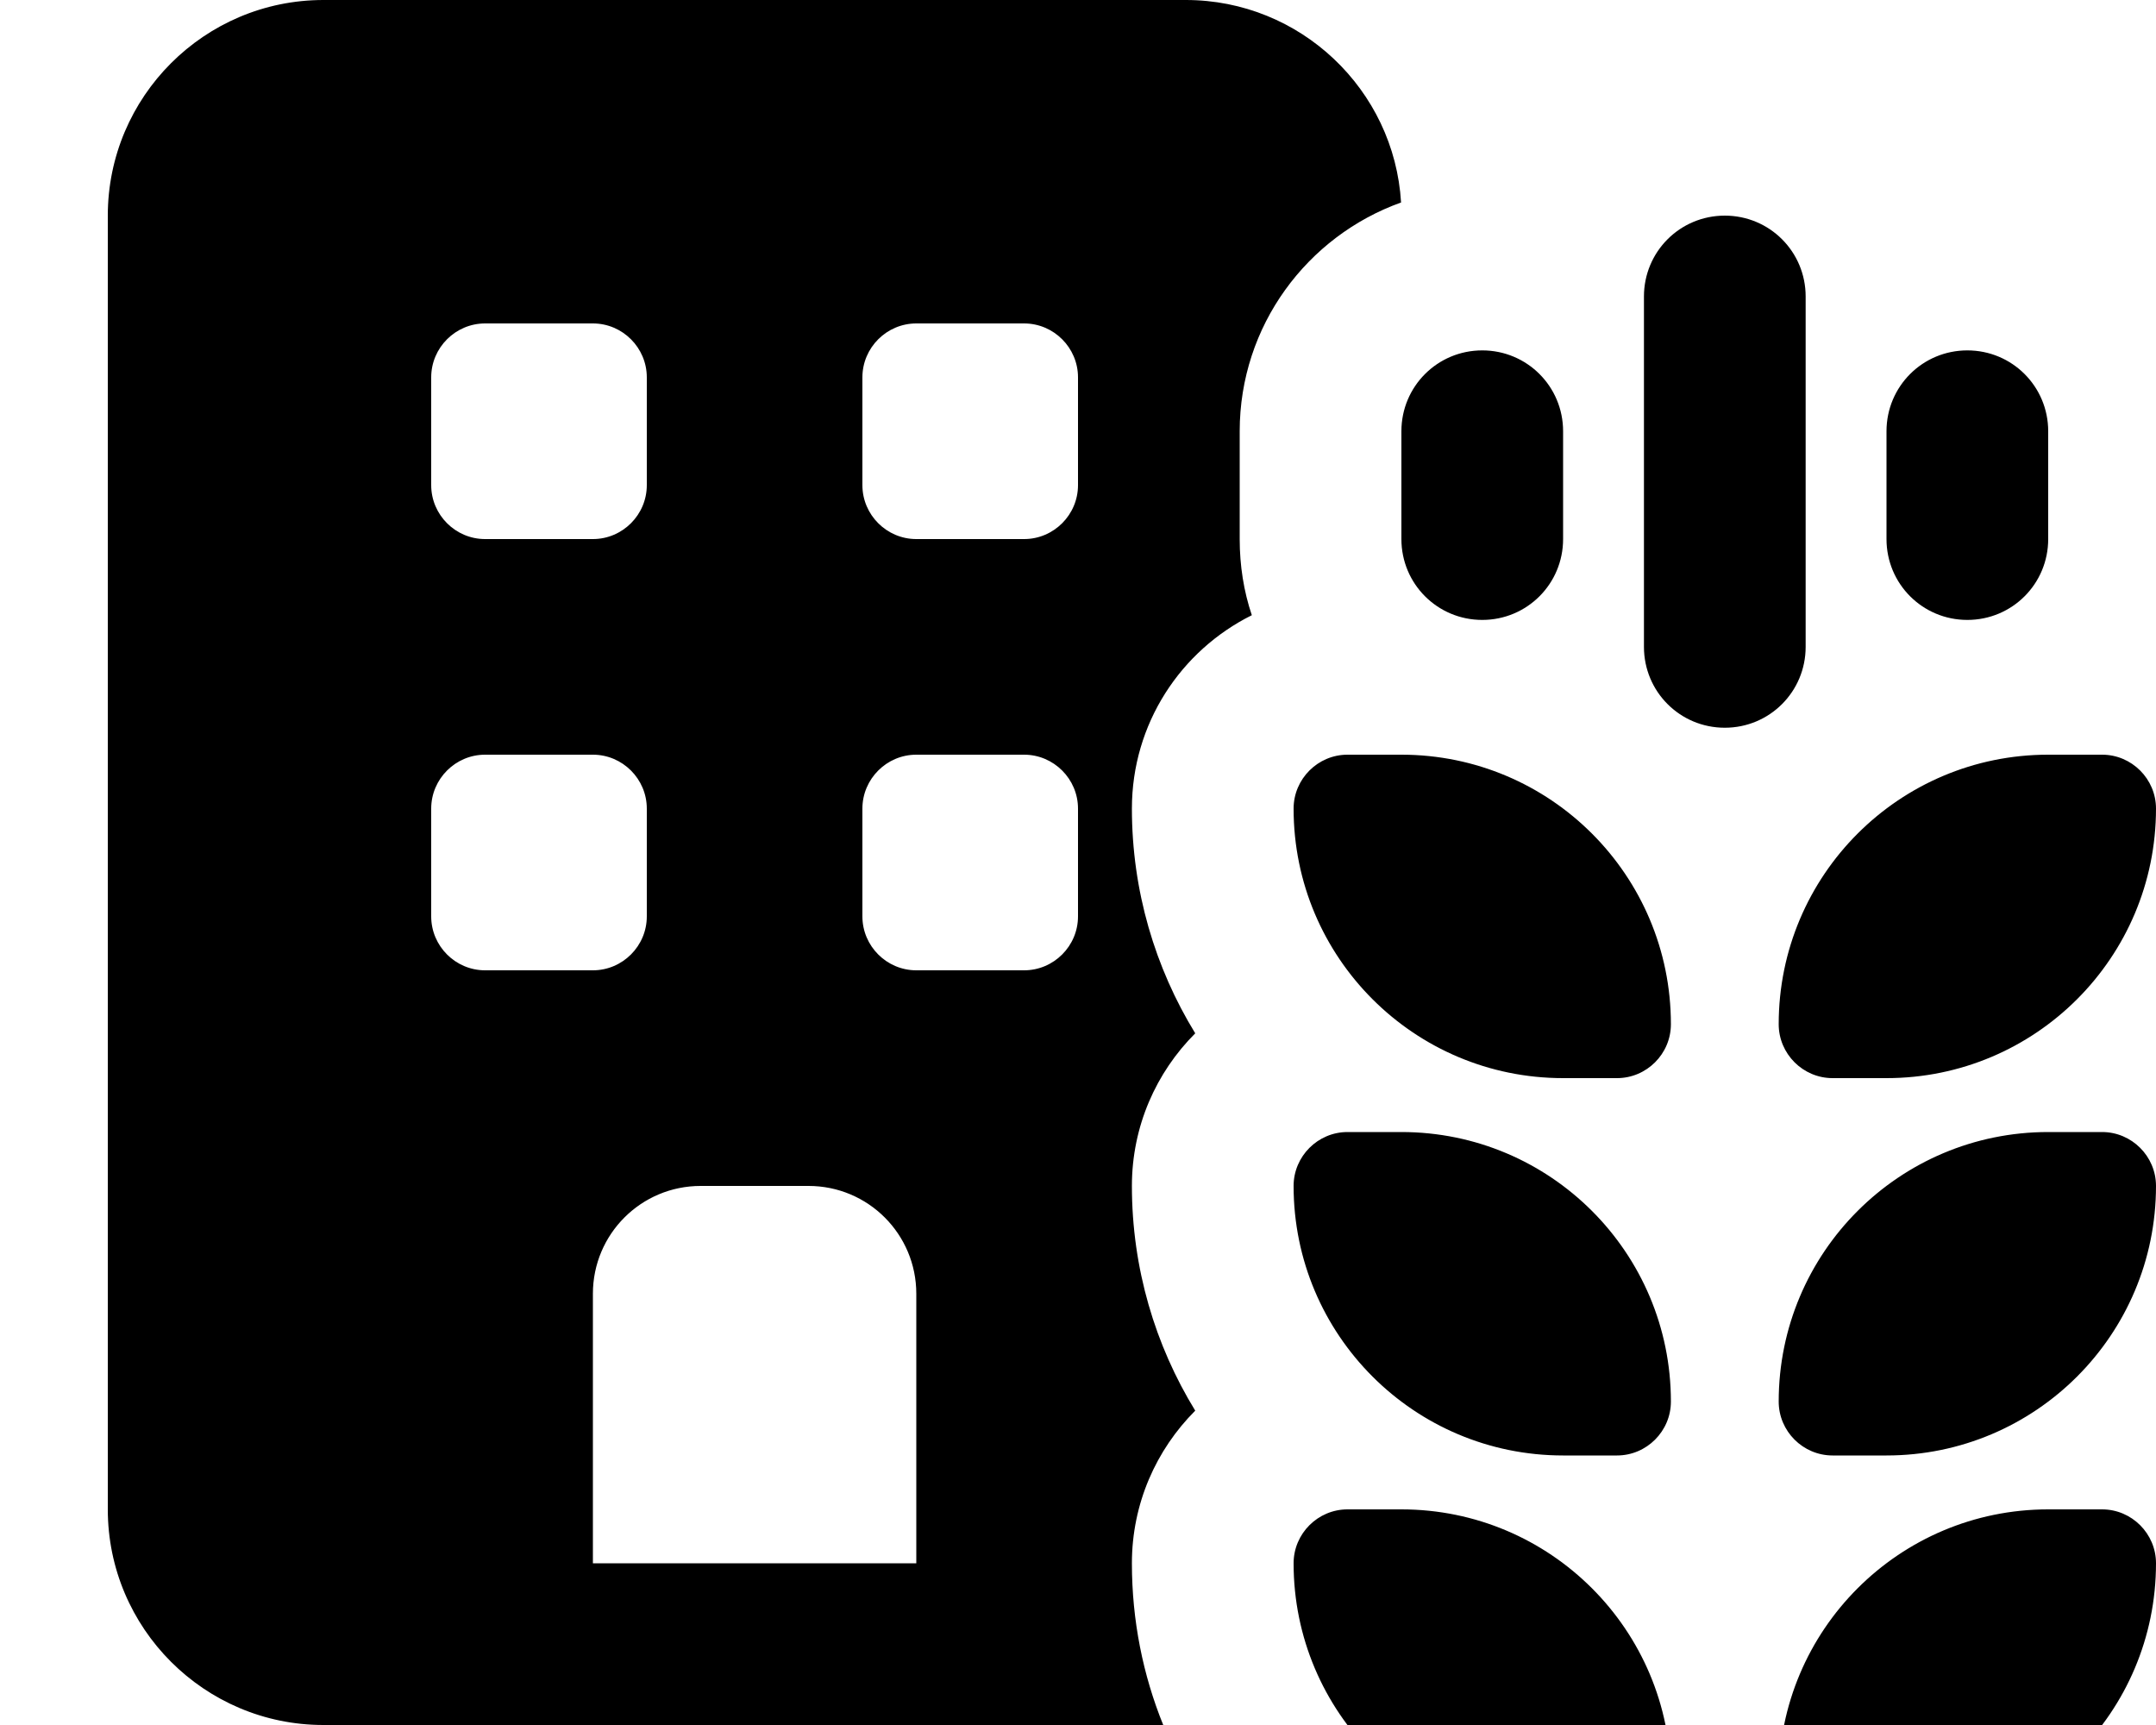
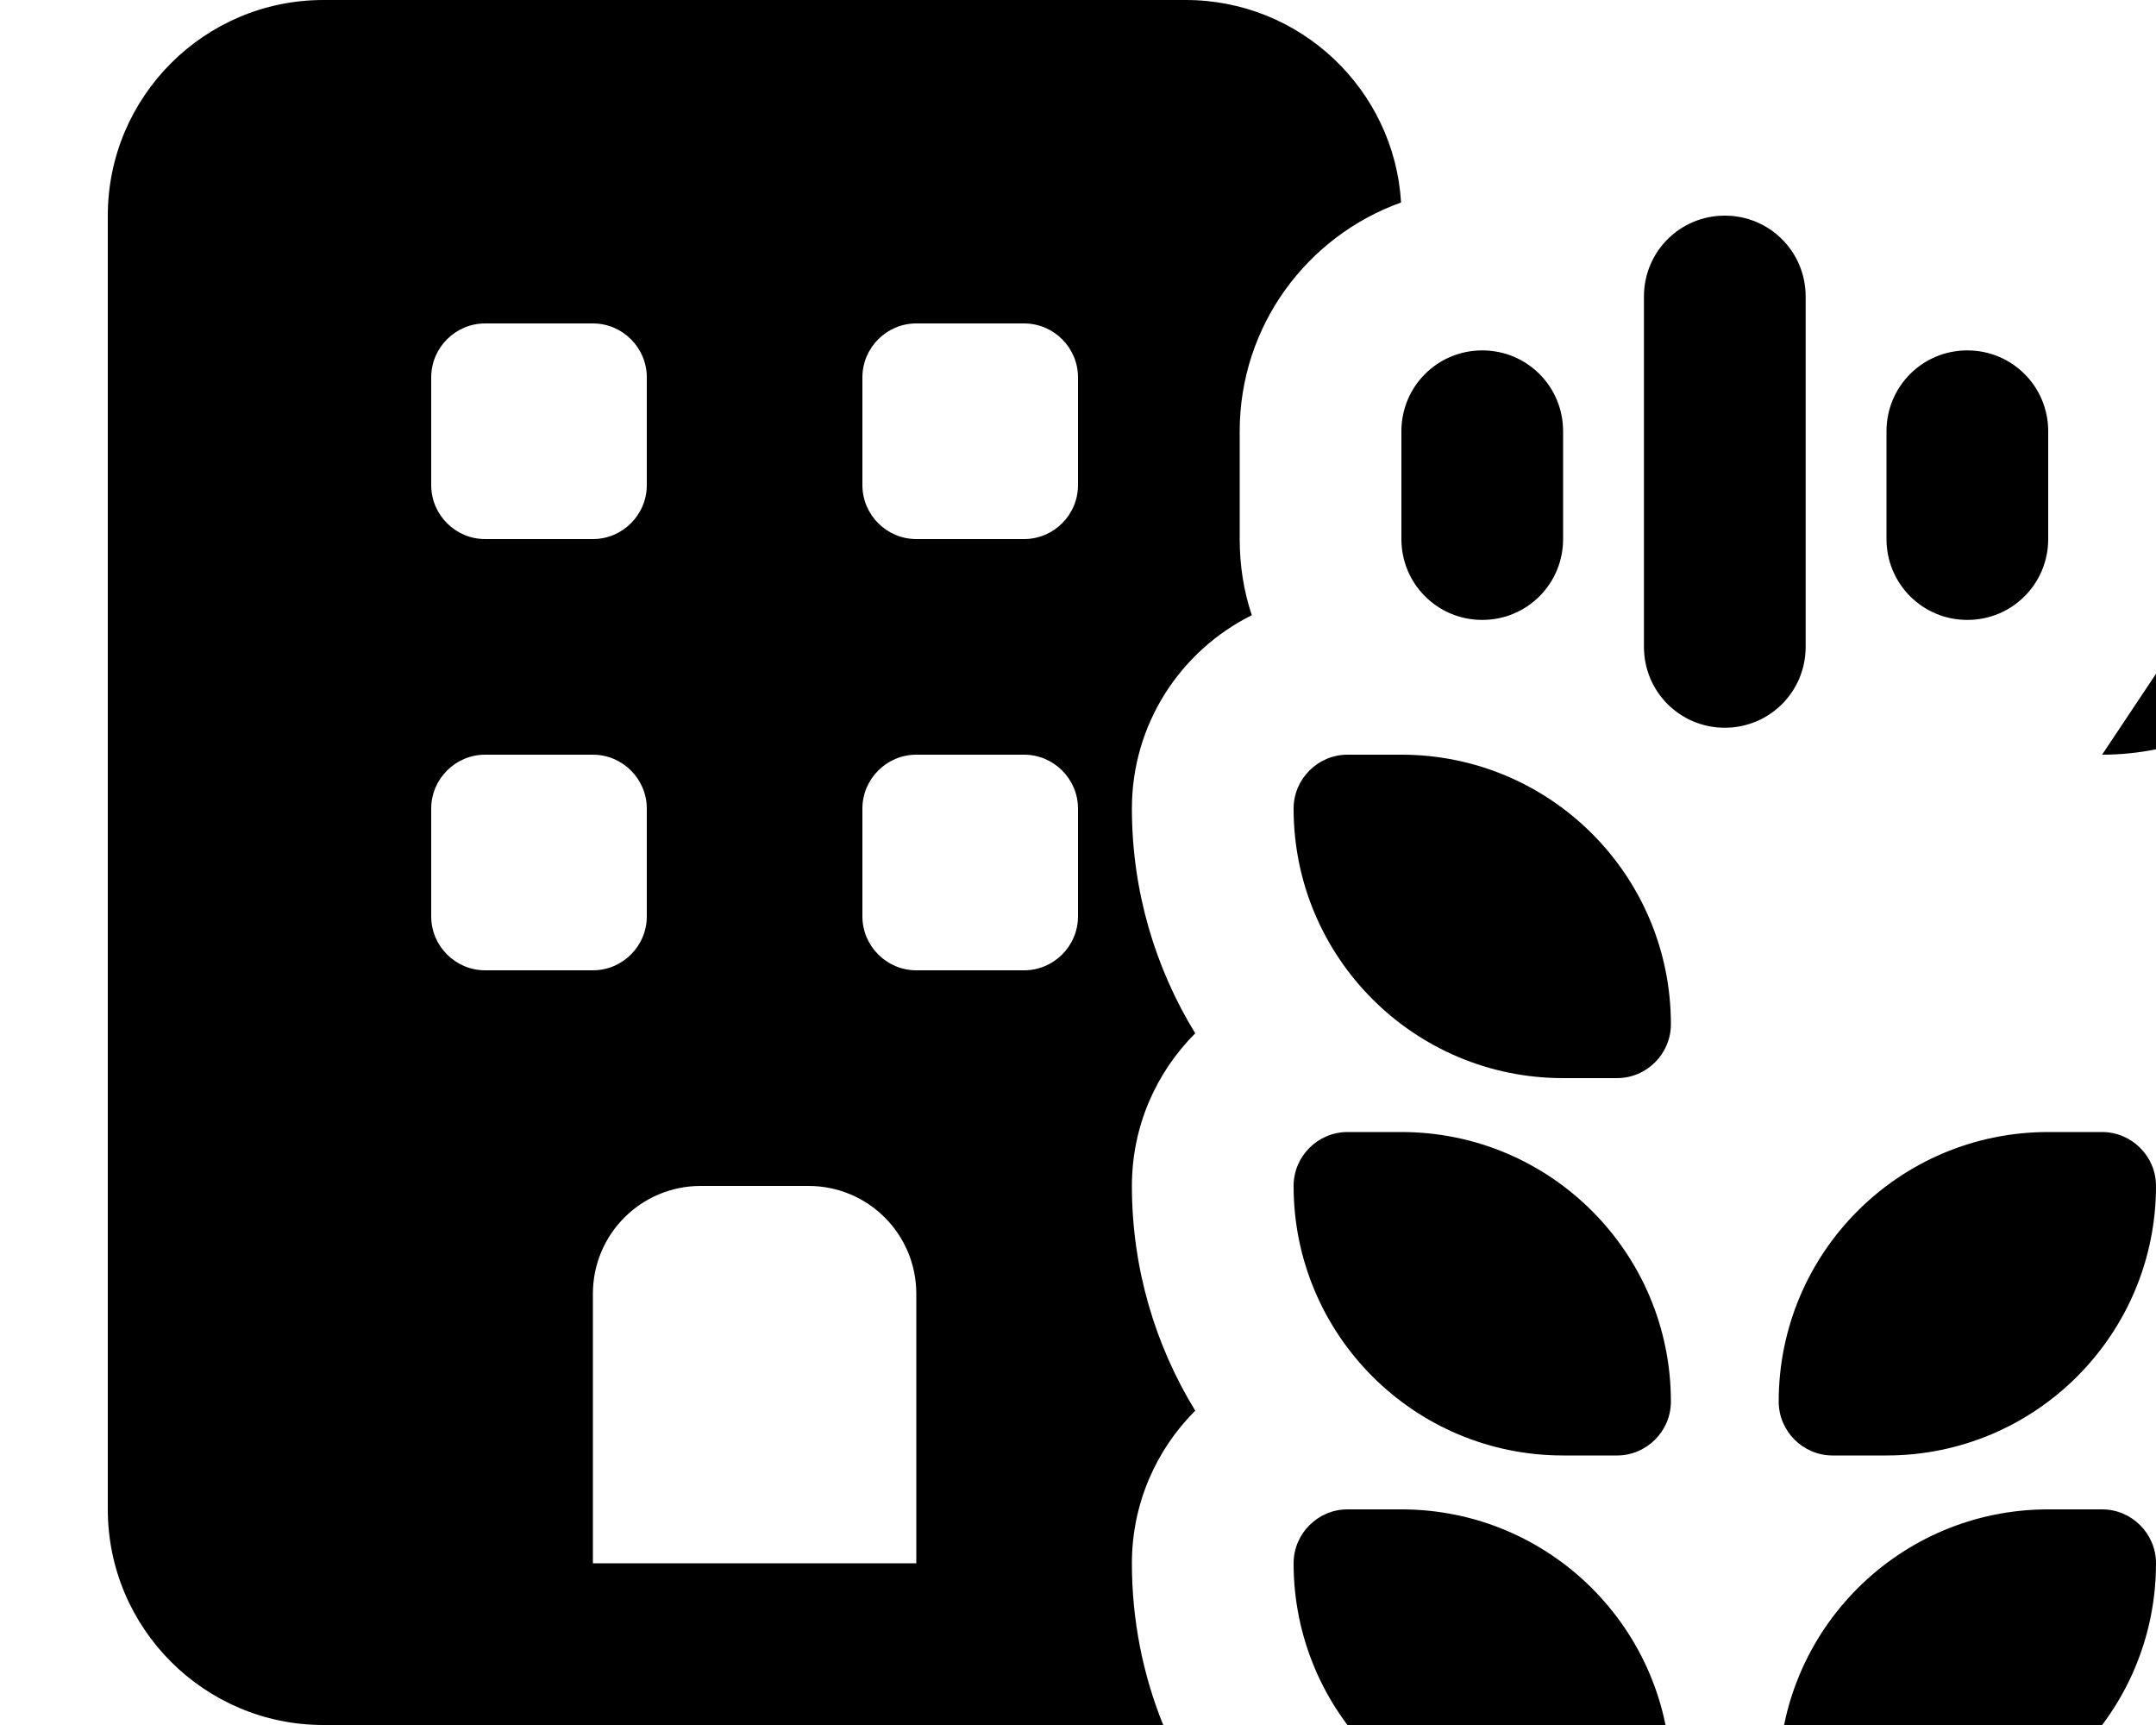
<svg xmlns="http://www.w3.org/2000/svg" viewBox="0 0 640 512">
-   <path fill="currentColor" d="M96 0C60.7 0 32 28.7 32 64l0 384c0 35.3 28.7 64 64 64l249.3 0c-6-14.8-9.3-31-9.3-48 0-17.7 7.2-33.7 18.8-45.3-11.9-19.4-18.8-42.3-18.8-66.7 0-17.7 7.2-33.7 18.8-45.3-11.9-19.4-18.8-42.3-18.8-66.7 0-25.2 14.5-46.9 35.6-57.4-2.4-7.1-3.6-14.7-3.6-22.6l0-32C368 96.7 388 70.1 415.9 60.1 413.9 26.6 386 0 352 0L96 0zM208 352l32 0c17.7 0 32 14.3 32 32l0 80-96 0 0-80c0-17.7 14.3-32 32-32zM128 112c0-8.8 7.2-16 16-16l32 0c8.8 0 16 7.2 16 16l0 32c0 8.8-7.2 16-16 16l-32 0c-8.8 0-16-7.2-16-16l0-32zM272 96l32 0c8.8 0 16 7.2 16 16l0 32c0 8.8-7.2 16-16 16l-32 0c-8.8 0-16-7.2-16-16l0-32c0-8.8 7.2-16 16-16zM128 240c0-8.8 7.2-16 16-16l32 0c8.8 0 16 7.2 16 16l0 32c0 8.8-7.2 16-16 16l-32 0c-8.8 0-16-7.2-16-16l0-32zm144-16l32 0c8.8 0 16 7.2 16 16l0 32c0 8.8-7.2 16-16 16l-32 0c-8.8 0-16-7.2-16-16l0-32c0-8.8 7.2-16 16-16zm352 0l-16 0c-44.2 0-80 35.8-80 80 0 8.8 7.2 16 16 16l16 0c44.2 0 80-35.8 80-80 0-8.8-7.2-16-16-16zm16 128c0-8.8-7.2-16-16-16l-16 0c-44.2 0-80 35.8-80 80 0 8.8 7.2 16 16 16l16 0c44.2 0 80-35.8 80-80zm0 112c0-8.8-7.2-16-16-16l-16 0c-44.2 0-80 35.8-80 80 0 8.8 7.2 16 16 16l16 0c44.2 0 80-35.8 80-80zM496 528c0-44.2-35.8-80-80-80l-16 0c-8.8 0-16 7.2-16 16 0 44.2 35.8 80 80 80l16 0c8.8 0 16-7.2 16-16zm-16-96c8.8 0 16-7.2 16-16 0-44.2-35.8-80-80-80l-16 0c-8.8 0-16 7.2-16 16 0 44.2 35.8 80 80 80l16 0zm16-128c0-44.2-35.8-80-80-80l-16 0c-8.8 0-16 7.2-16 16 0 44.2 35.8 80 80 80l16 0c8.8 0 16-7.2 16-16zM512 64c-13.3 0-24 10.7-24 24l0 104c0 13.3 10.7 24 24 24s24-10.7 24-24l0-104c0-13.3-10.7-24-24-24zm96 64c0-13.3-10.7-24-24-24s-24 10.7-24 24l0 32c0 13.3 10.7 24 24 24s24-10.7 24-24l0-32zM440 104c-13.3 0-24 10.7-24 24l0 32c0 13.3 10.7 24 24 24s24-10.7 24-24l0-32c0-13.3-10.7-24-24-24z" />
+   <path fill="currentColor" d="M96 0C60.7 0 32 28.7 32 64l0 384c0 35.3 28.7 64 64 64l249.3 0c-6-14.8-9.3-31-9.3-48 0-17.7 7.2-33.7 18.8-45.3-11.9-19.4-18.8-42.3-18.8-66.7 0-17.7 7.2-33.7 18.8-45.3-11.9-19.4-18.8-42.3-18.8-66.7 0-25.2 14.5-46.9 35.6-57.4-2.4-7.1-3.6-14.7-3.6-22.6l0-32C368 96.7 388 70.1 415.9 60.1 413.9 26.6 386 0 352 0L96 0zM208 352l32 0c17.7 0 32 14.3 32 32l0 80-96 0 0-80c0-17.7 14.3-32 32-32zM128 112c0-8.8 7.2-16 16-16l32 0c8.8 0 16 7.2 16 16l0 32c0 8.8-7.2 16-16 16l-32 0c-8.8 0-16-7.2-16-16l0-32zM272 96l32 0c8.8 0 16 7.2 16 16l0 32c0 8.8-7.2 16-16 16l-32 0c-8.8 0-16-7.2-16-16l0-32c0-8.8 7.2-16 16-16zM128 240c0-8.8 7.2-16 16-16l32 0c8.8 0 16 7.2 16 16l0 32c0 8.8-7.2 16-16 16l-32 0c-8.8 0-16-7.2-16-16l0-32zm144-16l32 0c8.8 0 16 7.2 16 16l0 32c0 8.8-7.2 16-16 16l-32 0c-8.8 0-16-7.2-16-16l0-32c0-8.8 7.2-16 16-16zm352 0l-16 0l16 0c44.2 0 80-35.8 80-80 0-8.8-7.2-16-16-16zm16 128c0-8.8-7.2-16-16-16l-16 0c-44.2 0-80 35.8-80 80 0 8.8 7.2 16 16 16l16 0c44.2 0 80-35.8 80-80zm0 112c0-8.8-7.2-16-16-16l-16 0c-44.2 0-80 35.8-80 80 0 8.8 7.2 16 16 16l16 0c44.2 0 80-35.8 80-80zM496 528c0-44.2-35.8-80-80-80l-16 0c-8.8 0-16 7.2-16 16 0 44.2 35.8 80 80 80l16 0c8.8 0 16-7.2 16-16zm-16-96c8.8 0 16-7.2 16-16 0-44.2-35.8-80-80-80l-16 0c-8.8 0-16 7.2-16 16 0 44.2 35.8 80 80 80l16 0zm16-128c0-44.2-35.8-80-80-80l-16 0c-8.8 0-16 7.2-16 16 0 44.2 35.8 80 80 80l16 0c8.8 0 16-7.2 16-16zM512 64c-13.3 0-24 10.7-24 24l0 104c0 13.3 10.7 24 24 24s24-10.7 24-24l0-104c0-13.3-10.7-24-24-24zm96 64c0-13.3-10.7-24-24-24s-24 10.7-24 24l0 32c0 13.3 10.7 24 24 24s24-10.7 24-24l0-32zM440 104c-13.3 0-24 10.7-24 24l0 32c0 13.3 10.7 24 24 24s24-10.7 24-24l0-32c0-13.3-10.7-24-24-24z" />
</svg>